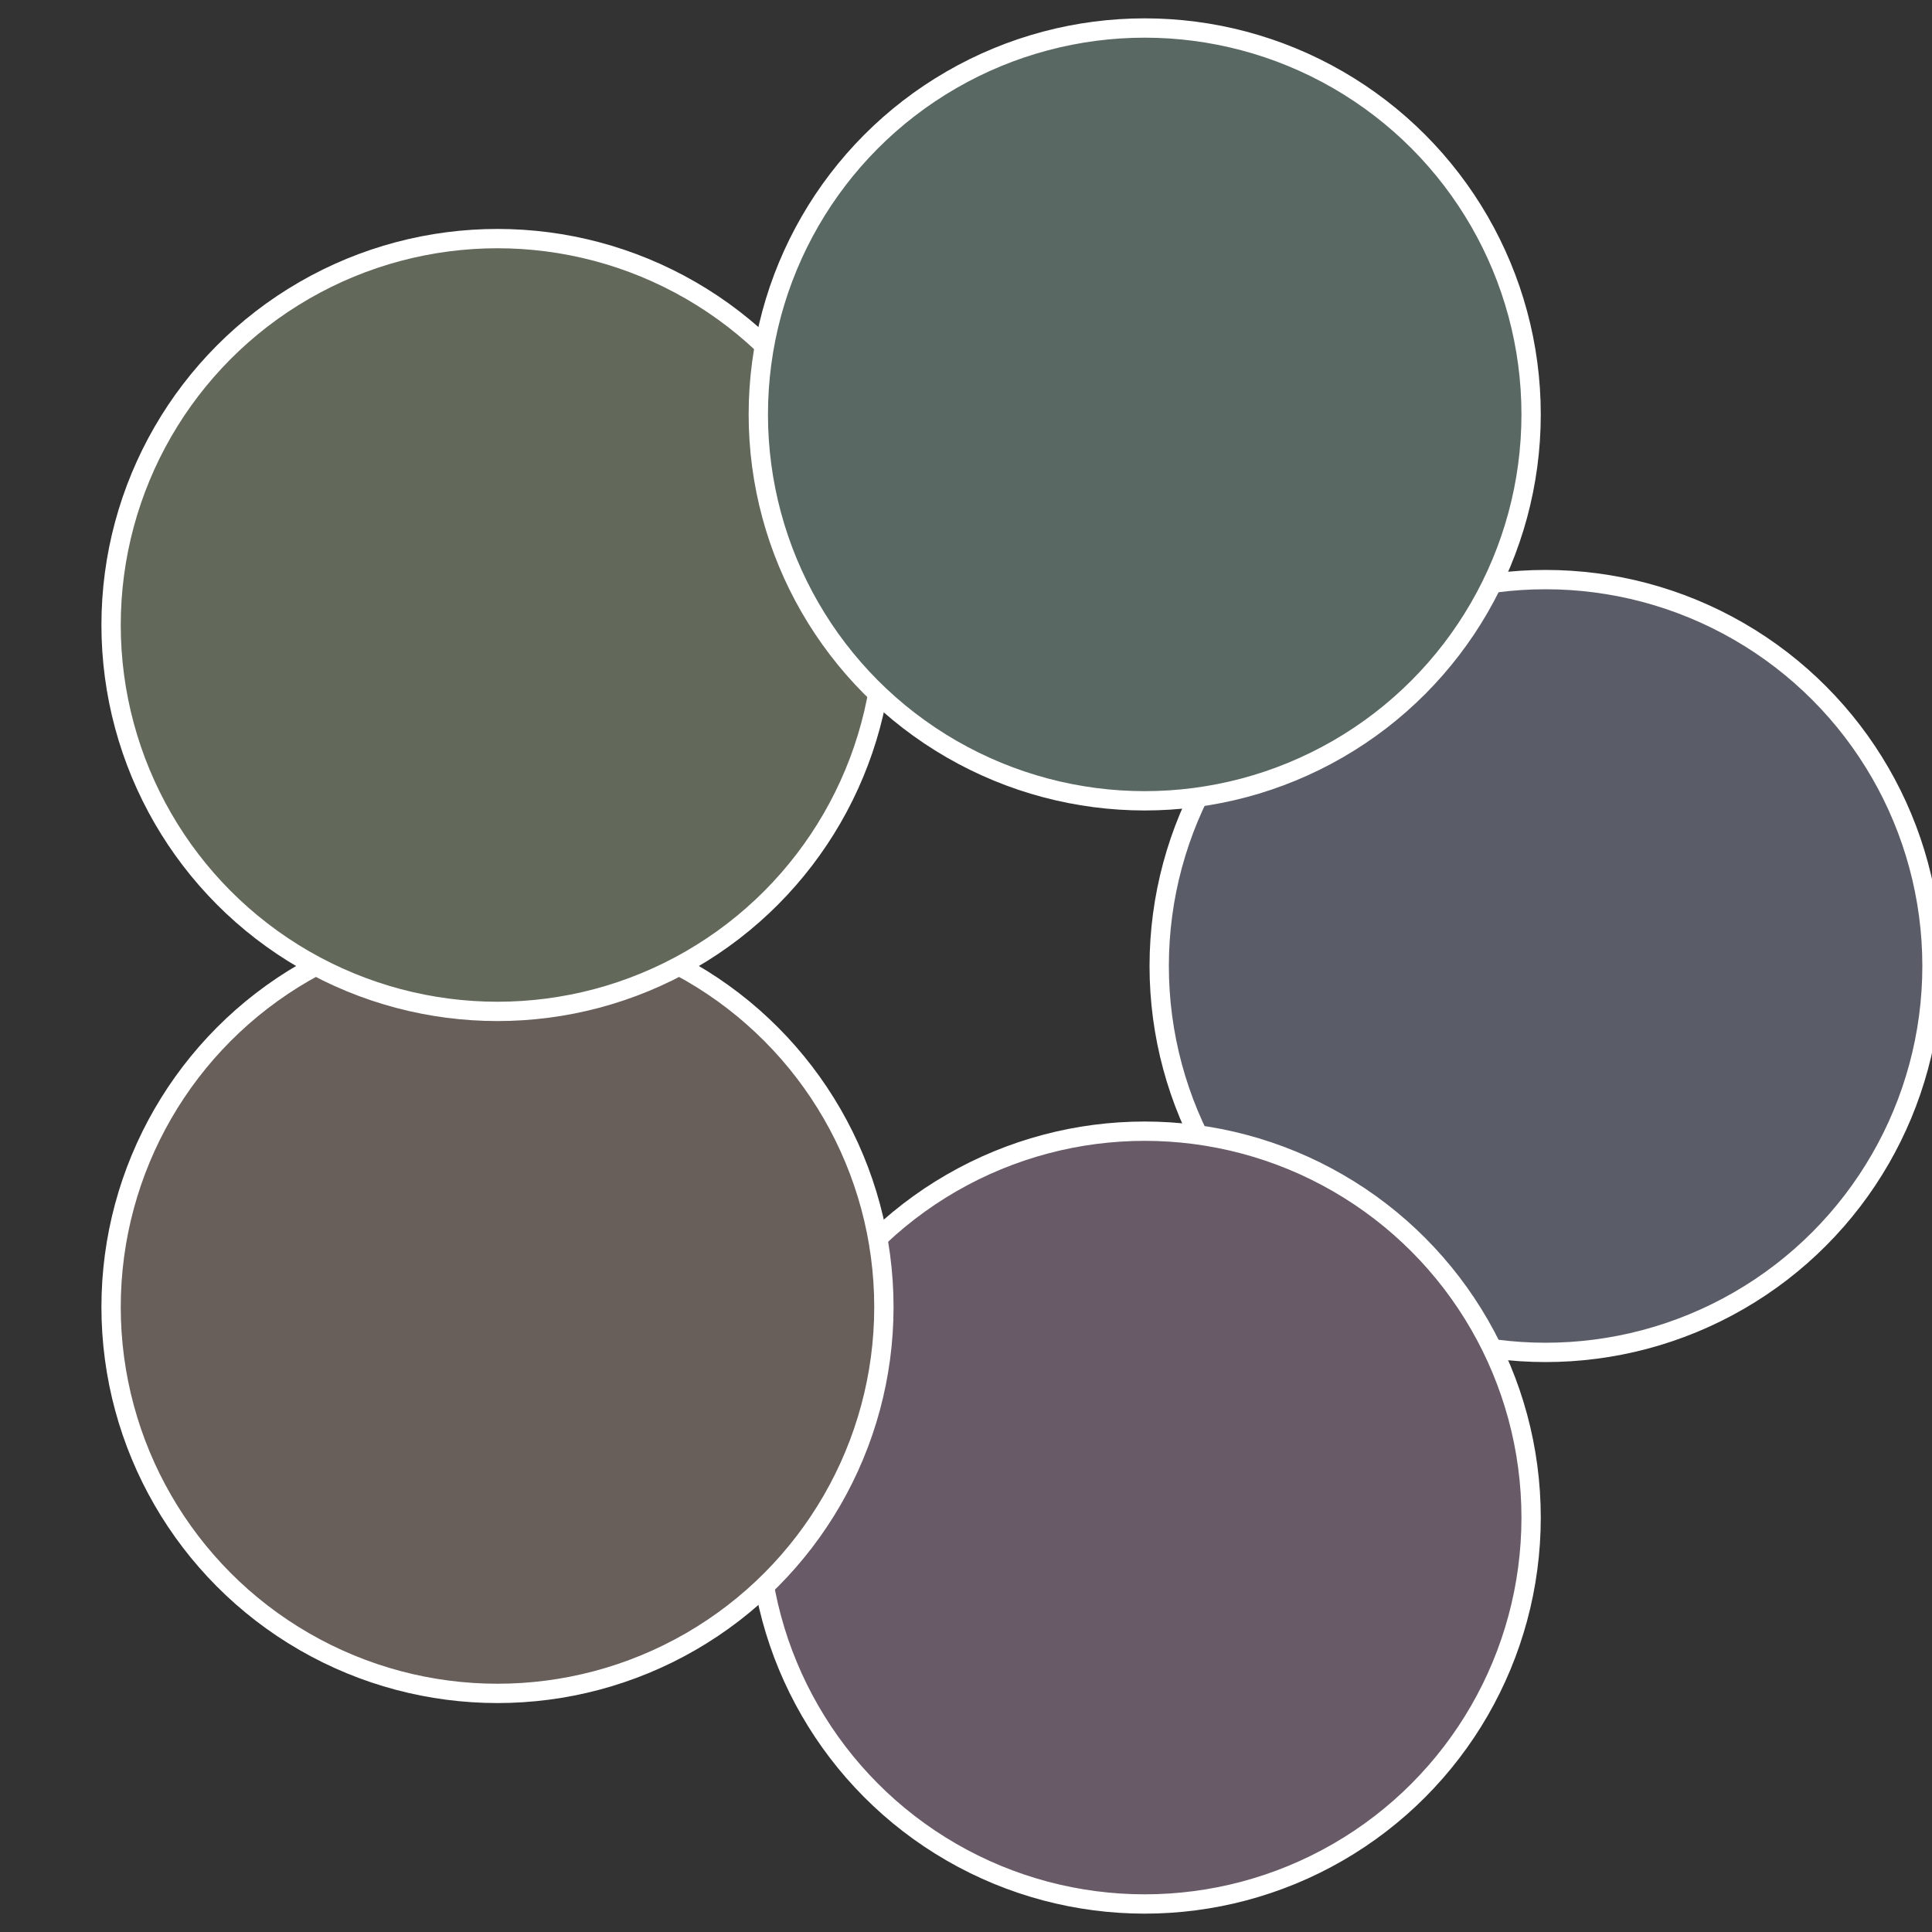
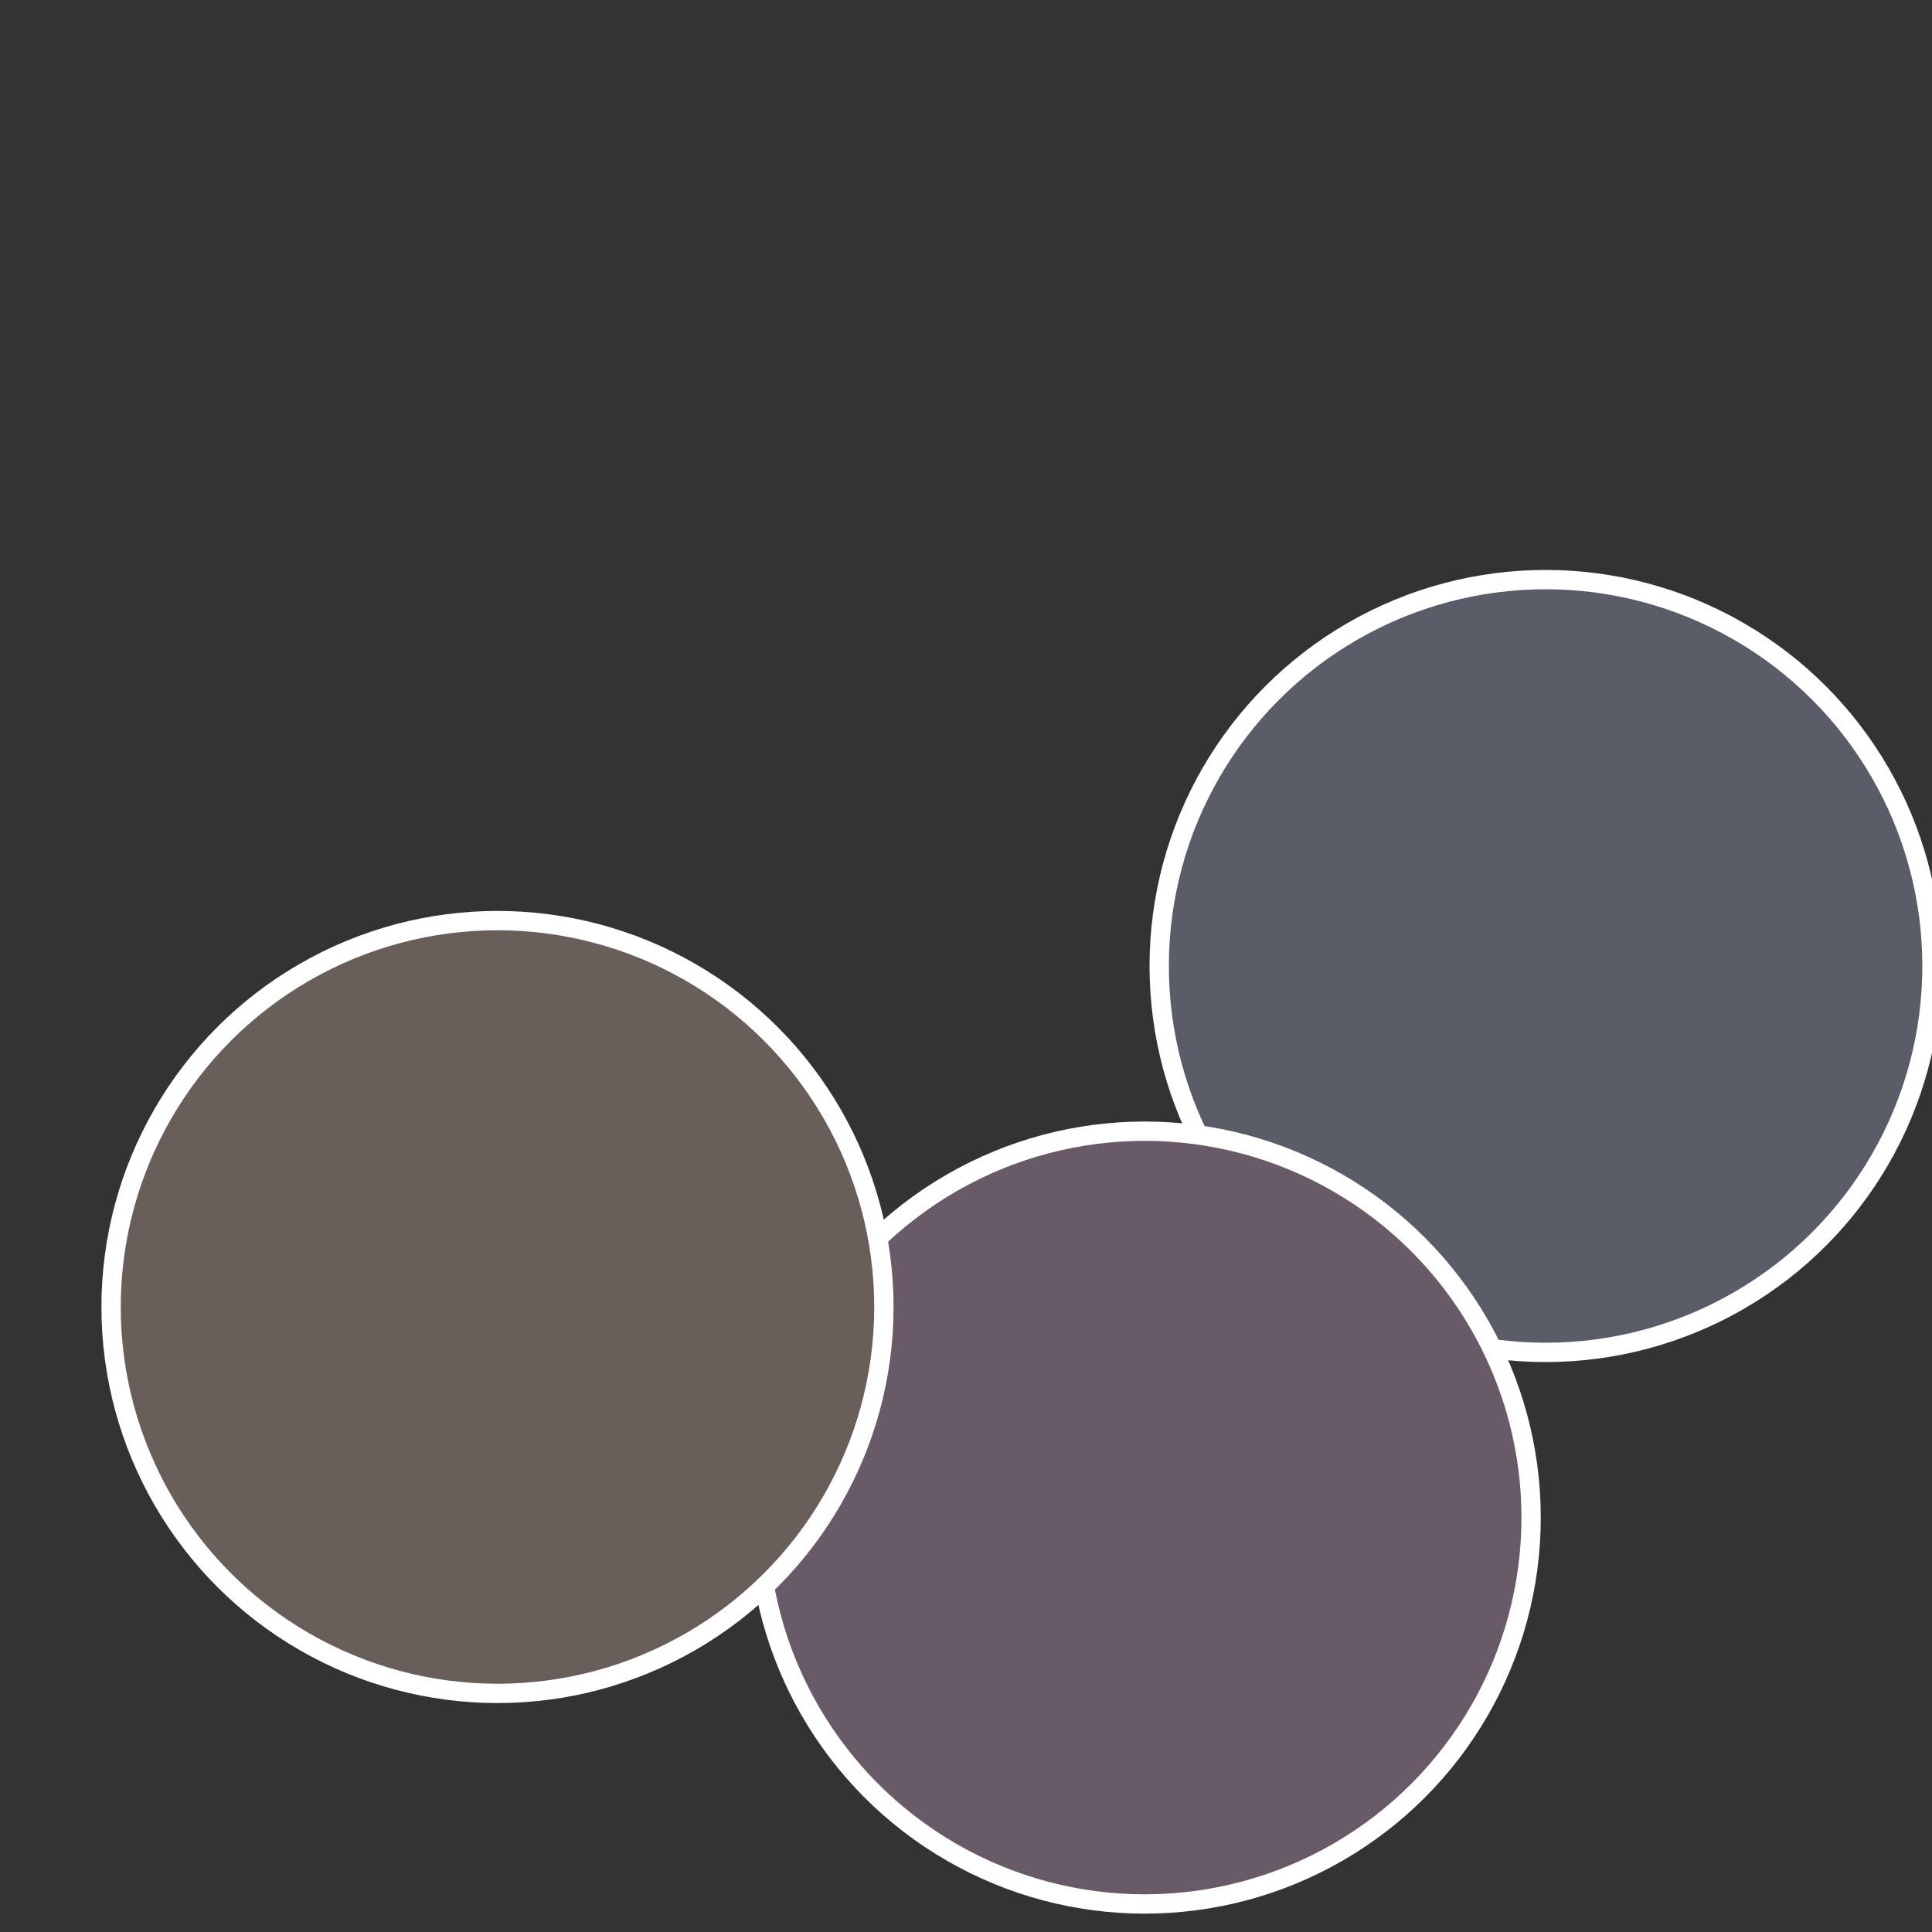
<svg xmlns="http://www.w3.org/2000/svg" width="500" height="500" viewBox="-1 -1 2 2">
  <rect x="-1" y="-1" width="2" height="2" fill="#333333" stroke="none" />
  <circle cx="0.6" cy="0" r="0.4" fill="#5a5c68" stroke="#fff" stroke-width="1%" />
  <circle cx="0.185" cy="0.571" r="0.4" fill="#685a67" stroke="#fff" stroke-width="1%" />
  <circle cx="-0.485" cy="0.353" r="0.4" fill="#685e5a" stroke="#fff" stroke-width="1%" />
-   <circle cx="-0.485" cy="-0.353" r="0.4" fill="#62685a" stroke="#fff" stroke-width="1%" />
-   <circle cx="0.185" cy="-0.571" r="0.4" fill="#5a6863" stroke="#fff" stroke-width="1%" />
</svg>